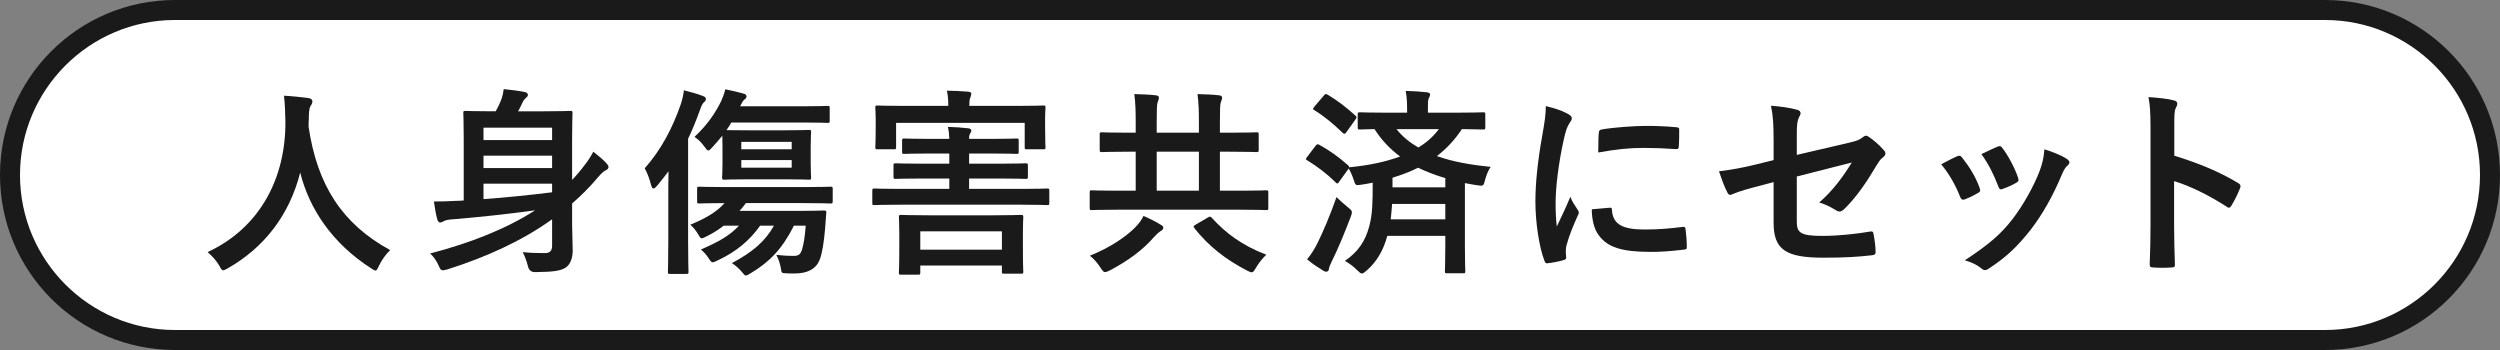
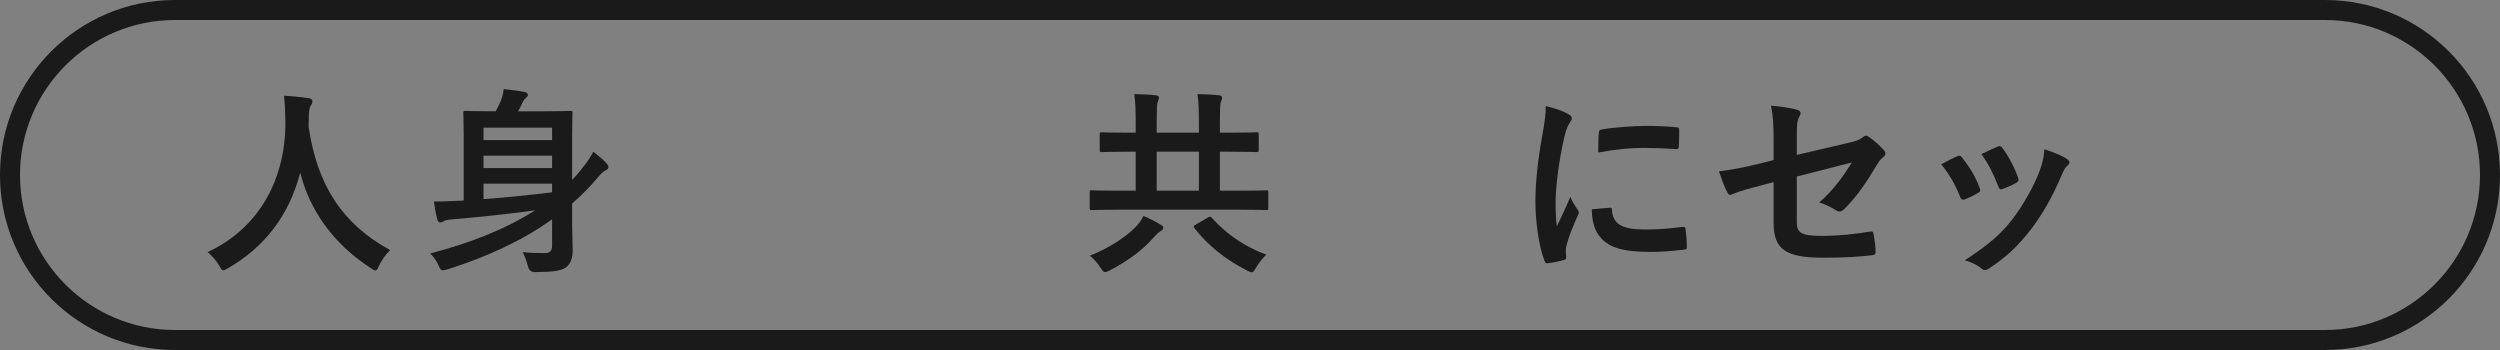
<svg xmlns="http://www.w3.org/2000/svg" id="_レイヤー_2" viewBox="0 0 250 35">
  <rect x="0" y="0" width="250" height="35" fill="#808080" stroke="none" />
  <defs>
    <style>.cls-1{fill:#fff;}.cls-2{fill:#1a1a1a;}</style>
  </defs>
  <g id="_情報">
-     <path class="cls-1" d="m17.5,34c-9.1,0-16.5-7.4-16.5-16.5S8.4,1,17.5,1h215c9.1,0,16.5,7.4,16.5,16.5s-7.4,16.5-16.5,16.5H17.5Z" />
    <path class="cls-2" d="m232.5,2c8.55,0,15.5,6.95,15.5,15.5s-6.95,15.5-15.5,15.5H17.5c-8.55,0-15.5-6.95-15.5-15.5S8.95,2,17.5,2h215m0-2H17.5C7.84,0,0,7.83,0,17.5s7.84,17.5,17.5,17.5h215c9.66,0,17.5-7.83,17.5-17.5S242.16,0,232.5,0h0Z" />
    <path class="cls-2" d="m37.9,26.57c-.16.34-.22.48-.36.48-.1,0-.22-.08-.46-.24-3.82-2.46-6.14-5.88-7.06-9.56-1.06,4.22-3.58,7.5-7.24,9.58-.22.12-.36.2-.46.2-.14,0-.22-.14-.4-.48-.34-.56-.74-.98-1.16-1.34,5.26-2.44,7.82-7.44,7.78-13.04-.02-.88-.04-1.72-.14-2.6.78.04,1.74.14,2.46.24.26.04.38.16.38.32,0,.22-.1.34-.2.5-.12.2-.16.68-.16,1.32-.02.24-.02.48-.02.72.86,5.86,3.38,9.74,8.16,12.34-.46.44-.84.98-1.12,1.56Z" />
    <path class="cls-2" d="m57.21,22.39c0,.9.06,1.86.06,2.66,0,.72-.22,1.36-.66,1.68-.56.38-1.36.46-3.08.48q-.6.02-.74-.6c-.14-.56-.32-1-.52-1.4.72.08,1.42.1,2.22.1.46,0,.72-.2.72-.72v-2.66c-3.02,2.16-6.54,3.76-10.44,5-.22.06-.36.1-.48.1-.2,0-.28-.12-.44-.5-.22-.5-.54-.92-.84-1.18,4.06-1.06,7.6-2.46,10.5-4.32-2.9.4-5.6.68-8.44.92-.32.02-.58.1-.72.18-.1.06-.2.12-.34.12-.12,0-.22-.12-.28-.3-.14-.52-.26-1.2-.34-1.8.76,0,1.36-.02,2.1-.06.28,0,.58-.02.88-.04v-6.36c0-1.52-.04-2.26-.04-2.38,0-.2.02-.22.22-.22.14,0,.78.04,2.64.04h.38c.22-.38.38-.74.52-1.08.14-.36.22-.68.28-1.14.64.06,1.58.18,2.14.3.18.04.28.16.28.28s-.08.2-.18.28c-.12.1-.24.24-.32.4-.18.38-.32.68-.48.96h2.58c1.86,0,2.5-.04,2.64-.04.2,0,.22.02.22.22,0,.12-.04.98-.04,2.66v4.02c.46-.48.88-.98,1.28-1.52.26-.32.58-.8.84-1.3.58.46.92.74,1.26,1.1.16.18.26.3.26.42s-.08.26-.24.32c-.22.1-.44.28-.8.7-.8.96-1.68,1.84-2.6,2.64v2.04Zm-8.86-9.62v1.24h6.86v-1.24h-6.86Zm6.86,4.04v-1.24h-6.86v1.24h6.86Zm0,1.56h-6.86v1.54c2.06-.14,4.42-.38,6.86-.68v-.86Z" />
-     <path class="cls-2" d="m66.83,19.79c0-.76,0-1.72.02-2.66-.36.48-.74.96-1.14,1.44-.16.18-.26.28-.36.28s-.16-.1-.24-.34c-.2-.78-.42-1.28-.64-1.68,1.6-1.8,2.76-3.96,3.6-6.38.16-.48.26-.94.32-1.42.7.18,1.3.34,1.88.56.2.08.32.16.32.3s-.06.22-.22.36c-.12.12-.22.3-.4.82-.36.98-.72,1.9-1.16,2.8v10.26c0,1.96.04,2.94.04,3.06,0,.18-.02.2-.22.2h-1.64c-.18,0-.2-.02-.2-.2,0-.12.04-1.1.04-3.06v-4.34Zm9.18,2.78c-1.06,1.5-2.42,2.62-4.22,3.46-.26.12-.4.2-.52.2s-.2-.1-.34-.3c-.28-.46-.54-.72-.84-.98,1.76-.76,2.9-1.4,3.8-2.38h-1.52c-.52.4-1.06.74-1.66,1.04-.28.14-.44.22-.54.22-.12,0-.18-.1-.28-.28-.28-.48-.54-.8-.86-1.08,1.56-.64,2.7-1.32,3.42-2.16-1.76,0-2.42.04-2.52.04-.2,0-.22-.02-.22-.24v-1.22c0-.2.02-.22.22-.22.12,0,.8.04,2.78.04h7.58c1.96,0,2.62-.04,2.74-.04.22,0,.24.02.24.22v1.22c0,.22-.02.24-.24.24-.12,0-.78-.04-2.74-.04h-5.7c-.2.28-.42.54-.64.78h5.9c1.78,0,2.4-.04,2.52-.04.22,0,.28.04.26.22-.06.56-.06.98-.12,1.58-.12,1.34-.26,2.36-.54,3.12-.34.88-1.16,1.38-2.52,1.38-.28,0-.52,0-.84-.02-.44-.02-.46-.02-.52-.48-.1-.56-.26-.98-.46-1.36.74.08,1.24.1,1.74.1s.68-.16.84-.66c.16-.54.28-1.28.36-2.36h-1.18c-1.16,2.3-2.4,3.6-4.3,4.74-.26.16-.4.24-.5.24-.12,0-.2-.1-.32-.26-.38-.46-.72-.74-1.08-.98,2.04-1.08,3.34-2.18,4.2-3.74h-1.38Zm-3.76-7.92c0-.52-.02-.86-.02-1.08-.3.36-.62.76-1,1.16-.2.22-.3.32-.4.32s-.2-.12-.4-.4c-.3-.42-.62-.72-.98-.96,1.32-1.24,2.08-2.4,2.66-3.56.14-.32.32-.76.42-1.2.7.14,1.3.28,1.78.42.2.04.34.14.34.28s-.06.22-.2.32-.24.28-.44.68h6.18c1.82,0,2.44-.04,2.56-.04.2,0,.22.02.22.22v1.26c0,.2-.02.22-.22.22-.12,0-.74-.04-2.56-.04h-7.06c-.14.26-.3.5-.48.76.28,0,.92.02,2.2.02h3.64c1.7,0,2.28-.04,2.4-.04.2,0,.22.02.22.24,0,.1-.04.46-.04,1.42v1.68c0,.94.04,1.3.04,1.42,0,.2-.02.22-.22.22-.12,0-.7-.04-2.4-.04h-3.64c-1.7,0-2.28.04-2.4.04-.22,0-.24-.02-.24-.22,0-.12.04-.48.04-1.42v-1.68Zm1.88-.46v.74h5.04v-.74h-5.04Zm5.04,1.82h-5.04v.76h5.04v-.76Z" />
-     <path class="cls-2" d="m89.97,20.47c-1.78,0-2.4.04-2.52.04-.2,0-.22-.02-.22-.22v-1.2c0-.22.02-.24.22-.24.12,0,.74.04,2.52.04h4.96v-1.04h-2.6c-1.96,0-2.64.04-2.76.04-.2,0-.22-.02-.22-.24v-1.08c0-.22.02-.24.22-.24.12,0,.8.04,2.76.04h2.6v-1.02h-1.84c-1.88,0-2.52.04-2.64.04-.22,0-.24-.02-.24-.2v-1.12c0-.2.02-.22.24-.22.12,0,.76.04,2.64.04h1.84c-.02-.46-.04-.76-.14-1.2.74.02,1.34.06,2.04.14.2.02.3.12.3.22s-.02.16-.1.28c-.1.14-.12.26-.12.56h2.12c1.86,0,2.5-.04,2.62-.04.2,0,.22.02.22.22v1.12c0,.18-.02.2-.22.2-.12,0-.76-.04-2.62-.04h-2.12v1.02h2.92c1.94,0,2.62-.04,2.74-.04.2,0,.22.02.22.24v1.08c0,.22-.02.24-.22.24-.12,0-.8-.04-2.74-.04h-2.92v1.04h5.28c1.78,0,2.4-.04,2.52-.04.2,0,.22.02.22.24v1.2c0,.2-.02.22-.22.22-.12,0-.74-.04-2.52-.04h-12.22Zm11.74-9.88c1.84,0,2.5-.04,2.62-.04.2,0,.22.02.22.24,0,.12-.04.46-.04.96v.82c0,1.7.04,2.02.04,2.14,0,.2-.02.22-.22.22h-1.64c-.2,0-.22-.02-.22-.22v-2.42h-12.86v2.42c0,.2-.02.22-.22.22h-1.64c-.2,0-.22-.02-.22-.22,0-.14.04-.44.04-2.14v-.68c0-.64-.04-.98-.04-1.1,0-.22.02-.24.22-.24.14,0,.78.04,2.62.04h4.46c0-.58-.04-1.06-.14-1.52.7,0,1.44.04,2.14.1.2.02.3.1.3.2,0,.14-.06.24-.1.4-.08.14-.1.38-.1.82h4.78Zm-11.6,16.88c-.2,0-.22-.02-.22-.22,0-.12.04-.52.04-2.74v-1.18c0-1.04-.04-1.48-.04-1.6,0-.22.02-.24.22-.24.14,0,.82.04,2.76.04h6.48c1.92,0,2.62-.04,2.74-.04.22,0,.24.02.24.24,0,.12-.04.56-.04,1.4v1.34c0,2.18.04,2.58.04,2.7,0,.18-.02.2-.24.2h-1.68c-.2,0-.22-.02-.22-.2v-.62h-8.16v.7c0,.2-.02.22-.24.22h-1.68Zm1.92-2.5h8.16v-1.84h-8.16v1.84Z" />
    <path class="cls-2" d="m111.67,20.97c-1.76,0-2.38.04-2.5.04-.18,0-.2-.02-.2-.22v-1.54c0-.2.02-.22.2-.22.12,0,.74.04,2.5.04h1.9v-3.9h-.7c-1.9,0-2.56.04-2.68.04-.2,0-.22-.02-.22-.24v-1.54c0-.18.02-.2.22-.2.12,0,.78.04,2.68.04h.7v-1.02c0-1.16-.02-1.94-.14-2.84.76.02,1.46.04,2.16.12.2.02.3.12.3.22,0,.18-.08.34-.14.52-.06.18-.08.66-.08,1.98v1.02h4.22v-1.02c0-1.16-.02-1.94-.14-2.84.76.02,1.44.04,2.16.12.2.02.3.12.3.22,0,.18-.08.34-.14.52-.06.18-.08.66-.08,1.98v1.02h.98c1.9,0,2.56-.04,2.68-.04.2,0,.22.02.22.2v1.54c0,.22-.02.24-.22.24-.12,0-.78-.04-2.68-.04h-.98v3.9h2.14c1.76,0,2.36-.04,2.48-.04.2,0,.22.02.22.22v1.54c0,.2-.02.22-.22.22-.12,0-.72-.04-2.48-.04h-12.46Zm4.4,1.5c.18.1.26.18.26.3,0,.16-.12.26-.3.36-.16.1-.36.28-.6.54-1.14,1.34-2.68,2.44-4.46,3.38-.22.1-.36.16-.46.16-.16,0-.24-.12-.46-.44-.3-.48-.72-.94-1.06-1.2,2.06-.82,3.68-1.96,4.54-2.84.44-.46.64-.76.82-1.14.6.26,1.24.58,1.72.88Zm3.82-3.4v-3.9h-4.22v3.9h4.22Zm.9,2.68c.18-.12.24-.12.4.04,1.38,1.52,3.02,2.76,5.44,3.68-.32.3-.72.78-1.02,1.28-.2.34-.28.48-.44.48-.1,0-.22-.06-.44-.16-2.24-1.16-3.88-2.48-5.28-4.24-.14-.2-.1-.24.14-.38l1.2-.7Z" />
-     <path class="cls-2" d="m131.55,14.59c.16-.2.22-.2.4-.1.98.54,1.94,1.22,2.86,2.04.08.08.12.12.1.2,1.92-.18,3.64-.54,5.1-1.08-1-.74-1.86-1.64-2.56-2.74-.94.02-1.36.04-1.44.04-.22,0-.24-.02-.24-.22v-1.3c0-.18.02-.2.24-.2.12,0,.8.04,2.74.04h1.96v-.26c0-.68-.02-1.28-.14-1.92.74.02,1.42.06,2.12.14.2.02.32.12.32.2,0,.18-.08.28-.14.42-.08.18-.08.38-.08,1.1v.32h2.76c1.96,0,2.64-.04,2.76-.04.2,0,.22.02.22.2v1.3c0,.2-.02.22-.22.22-.12,0-.68-.02-2.12-.04-.7,1.06-1.52,1.94-2.5,2.7,1.56.56,3.4.88,5.38,1.08-.22.28-.44.82-.58,1.36-.14.56-.18.56-.74.48-.44-.06-.84-.14-1.26-.22v6.34c0,1.58.04,2.34.04,2.46,0,.2-.02.22-.24.22h-1.58c-.2,0-.22-.02-.22-.22,0-.12.04-.88.04-2.46v-1.06h-5.8c-.4,1.46-1.04,2.56-2.06,3.46-.24.2-.36.3-.48.3s-.24-.1-.46-.32c-.4-.4-.84-.72-1.24-.94,1.28-.88,2.04-1.94,2.44-3.48.32-1.18.34-2.4.34-4.34-.38.08-.76.14-1.14.2-.56.08-.58.1-.76-.48-.14-.44-.32-.84-.5-1.14l-.98,1.36c-.06.1-.1.14-.16.14-.04,0-.1-.04-.18-.12-.84-.84-1.82-1.58-2.8-2.18-.1-.06-.16-.1-.16-.14,0-.06.06-.14.14-.24l.82-1.08Zm.18,9.76c.56-1.14,1.24-2.7,1.92-4.64.3.3.72.68,1.12,1,.3.24.42.34.42.52,0,.1-.04.24-.12.46-.6,1.56-1.22,3.1-1.88,4.42-.16.34-.28.6-.3.8-.02.16-.12.26-.26.26-.1,0-.22-.04-.36-.14-.48-.3-1-.62-1.56-1.1.42-.52.68-.92,1.02-1.58Zm.64-14.78c.16-.2.22-.2.4-.1.98.58,1.88,1.28,2.76,2.08.08.06.12.12.12.18s-.04.12-.12.24l-.9,1.26c-.16.2-.2.18-.36.06-.88-.86-1.86-1.68-2.82-2.26-.1-.06-.14-.1-.14-.14,0-.06.04-.12.14-.24l.92-1.08Zm12.16,12.36v-1.54h-5.32c-.04.54-.08,1.04-.14,1.54h5.46Zm-5.28-3.2h5.28v-.92c-.96-.28-1.86-.62-2.72-1.04-.78.4-1.64.72-2.56,1v.96Zm.4-5.82c.58.74,1.32,1.34,2.18,1.84.84-.5,1.52-1.12,2.06-1.84h-4.24Z" />
    <path class="cls-2" d="m156.72,11.35c.34.18.46.3.46.48,0,.14-.04.2-.3.6-.2.36-.3.64-.48,1.42-.56,2.48-.84,4.94-.84,6.46,0,.98.04,1.64.12,2.34.42-.92.78-1.58,1.36-2.98.16.5.42.82.7,1.26.06.1.14.22.14.3,0,.14-.04.22-.1.32-.46,1.04-.84,1.9-1.14,3.02-.04.12-.06.34-.06.62,0,.24.04.4.04.56,0,.14-.08.22-.26.26-.5.14-1.06.26-1.64.32-.14.02-.22-.08-.26-.22-.56-1.4-.92-3.94-.92-5.96,0-1.8.22-3.98.68-6.56.26-1.48.36-2.14.36-2.98.9.22,1.54.42,2.14.74Zm4.28,9.42c.16-.02.2.08.2.3.12,1.38,1.08,1.88,3.26,1.88,1.5,0,2.48-.1,3.82-.26.2-.02.24,0,.28.26.06.42.12,1.2.12,1.72,0,.24,0,.26-.34.3-1.36.16-2.32.22-3.26.22-2.96,0-4.34-.48-5.2-1.66-.5-.64-.7-1.66-.7-2.6l1.82-.16Zm-1.12-7.48c.02-.24.08-.3.28-.34,1.18-.22,3.42-.36,4.34-.36,1.2,0,2.12.04,2.96.12.42.02.46.06.46.26,0,.6,0,1.14-.04,1.7-.02.18-.08.26-.26.24-1.2-.08-2.24-.12-3.26-.12-1.34,0-2.64.12-4.54.46.02-1.12.02-1.62.06-1.96Z" />
    <path class="cls-2" d="m177.36,14.09c0-1.58-.04-2.4-.26-3.52,1,.08,1.96.22,2.58.4.26.06.38.18.38.36,0,.08-.04.2-.12.32-.22.42-.26.84-.26,1.78v2.06l5.22-1.22c.88-.2,1.06-.3,1.42-.58.1-.08.2-.12.28-.12.1,0,.18.04.28.12.42.26,1.06.82,1.48,1.3.12.12.18.24.18.36,0,.14-.1.28-.26.4-.28.2-.44.5-.62.78-1.02,1.72-2.02,3.18-3.18,4.32-.18.18-.34.3-.52.3-.12,0-.24-.04-.38-.14-.58-.34-1.08-.6-1.66-.76,1.38-1.2,2.36-2.54,3.26-4l-5.5,1.4v4.54c0,1.06.36,1.4,2.52,1.4,1.62,0,3.48-.2,4.84-.44.28-.04.3.1.34.4.1.54.18,1.14.18,1.68,0,.2-.12.28-.42.3-1.2.14-2.58.24-4.78.24-3.82,0-5-.82-5-3.52v-4.04l-1.28.34c-1.08.28-2.2.58-2.82.86-.1.04-.18.08-.24.08-.14,0-.22-.1-.32-.32-.28-.52-.58-1.38-.8-2.04,1.26-.16,2.4-.36,3.76-.7l1.7-.42v-1.92Z" />
    <path class="cls-2" d="m195.7,15.63c.22-.1.36-.08.52.14.7.88,1.34,1.9,1.72,2.96.04.14.08.22.08.3,0,.12-.08.18-.24.28-.48.28-.82.44-1.28.62-.28.1-.4,0-.5-.28-.46-1.16-1.08-2.26-1.88-3.22.68-.38,1.16-.6,1.58-.8Zm10.98.26c.16.12.26.22.26.34s-.06.22-.22.36c-.3.26-.44.66-.6,1.02-.86,2.04-1.9,3.86-3.02,5.32-1.32,1.68-2.42,2.74-4.12,3.86-.16.12-.32.22-.48.22-.1,0-.22-.04-.32-.14-.5-.4-.96-.62-1.7-.84,2.4-1.58,3.6-2.6,4.8-4.16,1-1.3,2.12-3.26,2.7-4.82.26-.74.38-1.18.46-2.12.84.26,1.74.62,2.24.96Zm-6.94-1.22c.22-.1.36-.08.52.16.54.7,1.22,1.96,1.54,2.92.1.3.06.4-.2.54-.38.22-.82.42-1.38.62-.22.08-.3-.02-.4-.3-.46-1.18-.92-2.14-1.68-3.2.8-.38,1.26-.6,1.6-.74Z" />
-     <path class="cls-2" d="m217.43,15.57c2.44.76,4.38,1.54,6.36,2.72.22.12.32.26.22.52-.26.66-.58,1.28-.86,1.74-.08.14-.16.22-.26.22-.06,0-.14-.02-.22-.1-1.84-1.18-3.64-2.06-5.26-2.56v4.42c0,1.3.04,2.48.08,3.92.02.24-.08.3-.36.3-.58.04-1.2.04-1.78,0-.28,0-.38-.06-.38-.3.06-1.48.08-2.66.08-3.94v-9.84c0-1.5-.06-2.16-.2-2.96.92.06,1.92.16,2.5.32.28.06.38.18.38.34,0,.12-.06.28-.16.46-.14.26-.14.76-.14,1.88v2.86Z" />
  </g>
</svg>